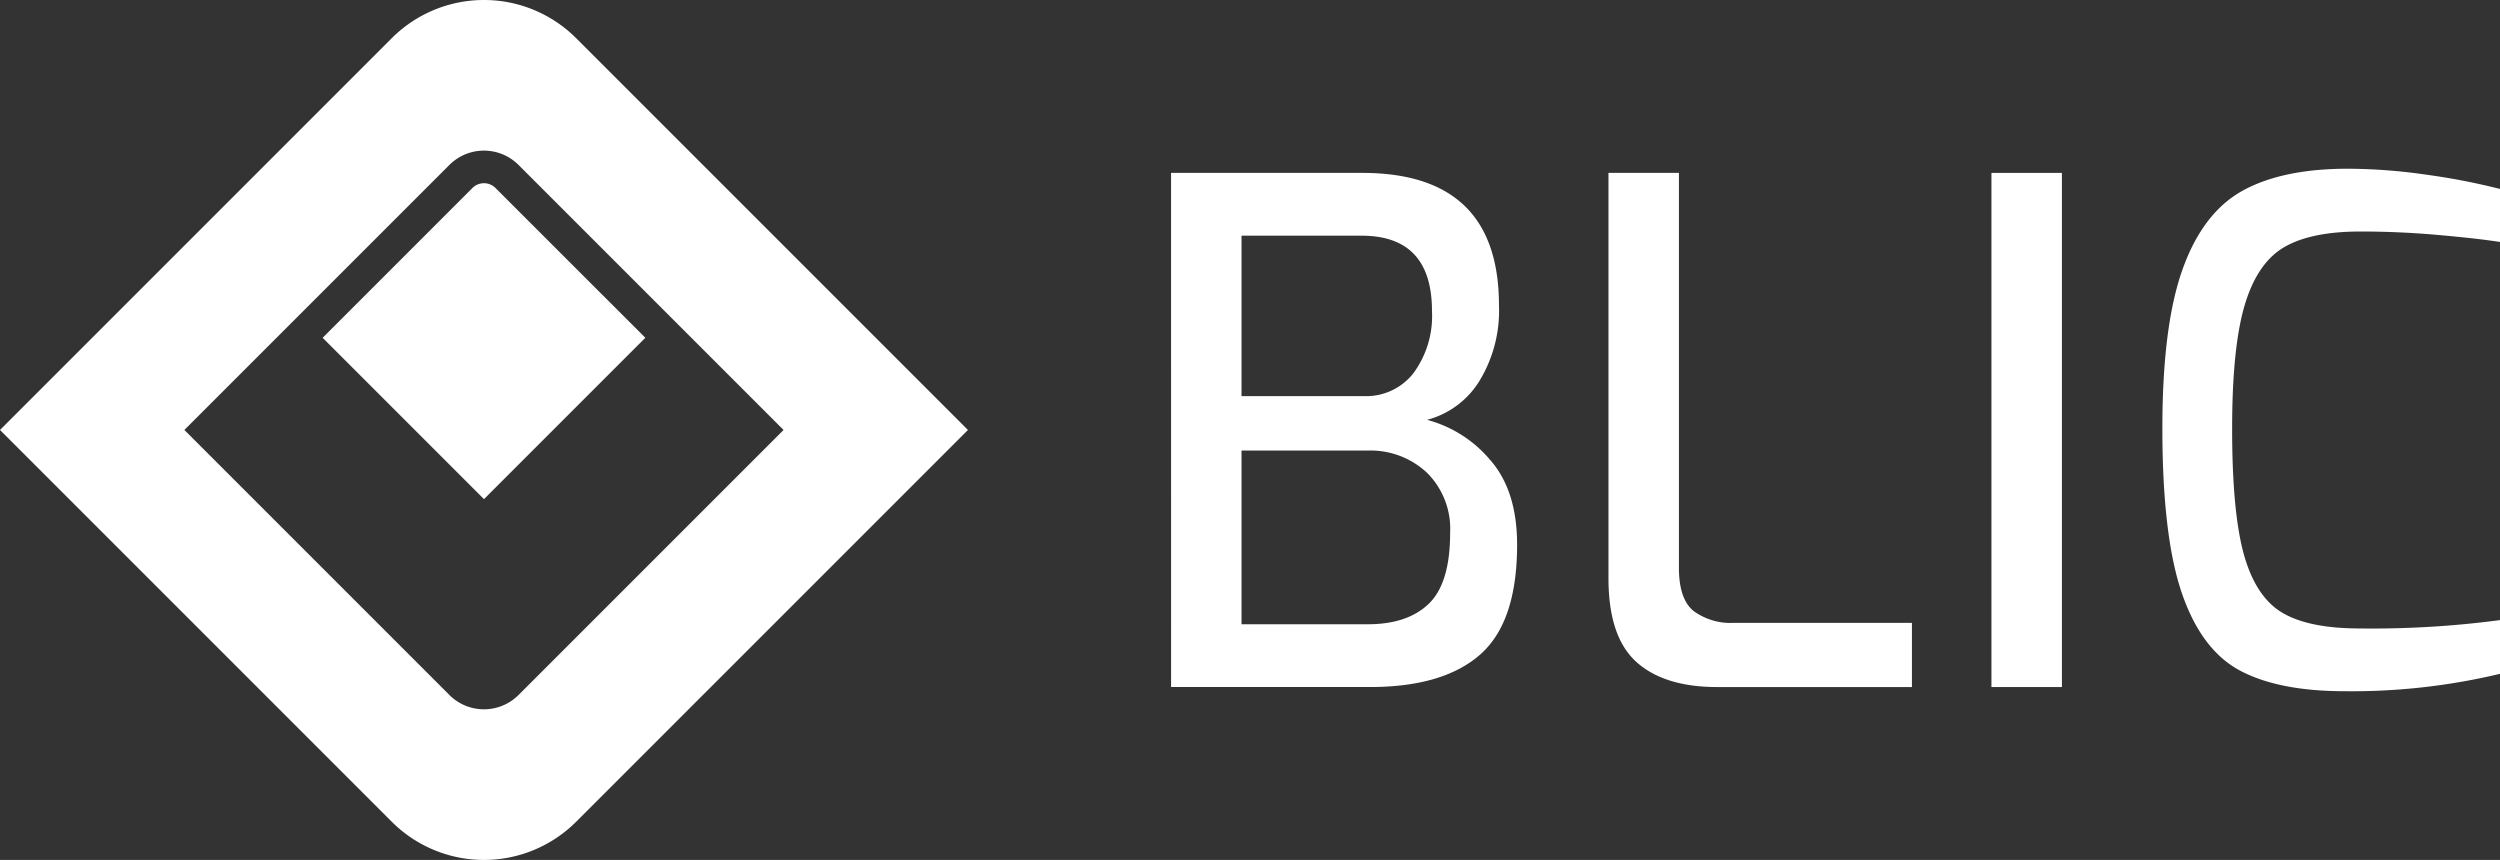
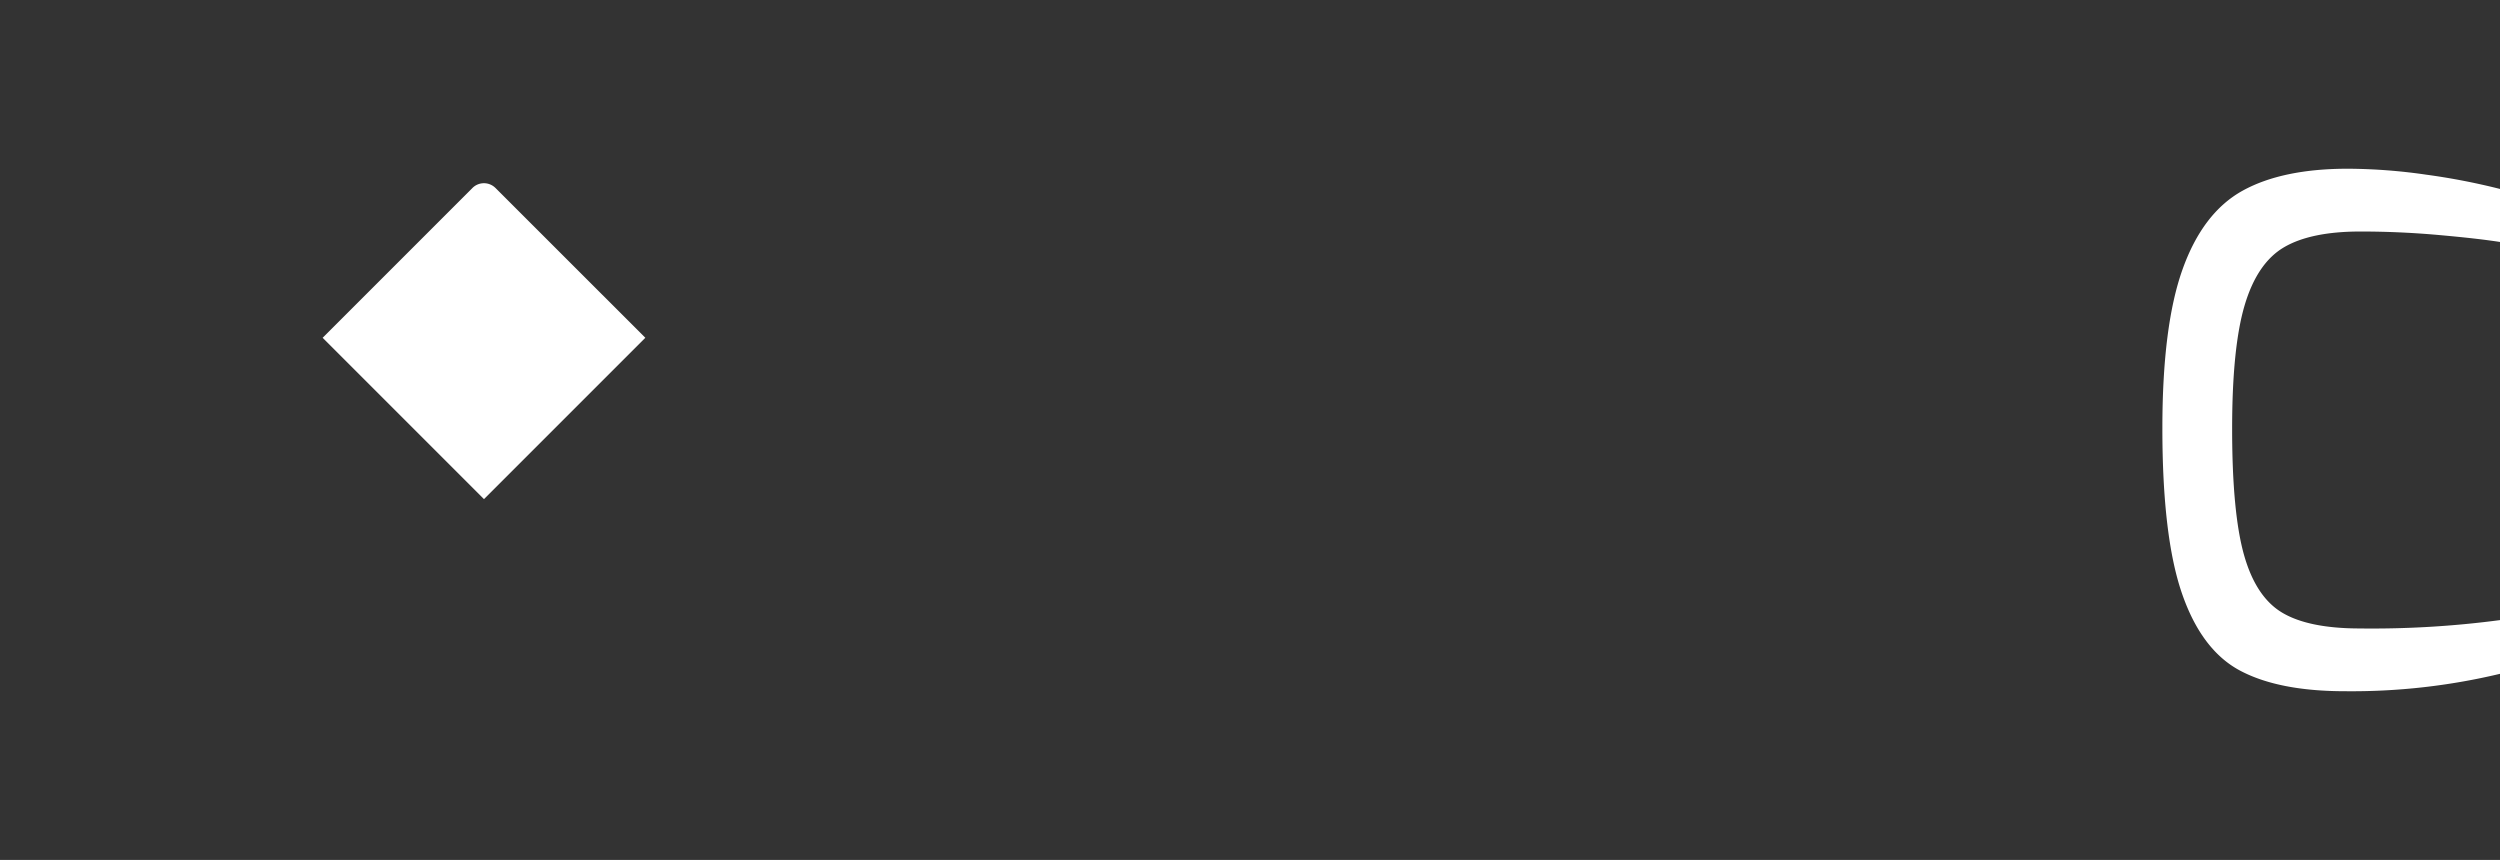
<svg xmlns="http://www.w3.org/2000/svg" width="326.943" height="112.46" viewBox="0 0 326.943 112.46">
  <rect x="0" y="0" width="326.943" height="112.46" fill="#333333" stroke="none" />
  <g clip-path="url(#clip-path)">
    <path fill="white" d="M56.637,19.95a2.132,2.132,0,0,0-3.014,0L34.034,39.54l21.1,21.1,21.1-21.1Z" transform="translate(8.16 4.634)" />
-     <path fill="white" d="M102.471,56.229,67.812,90.889a6.393,6.393,0,0,1-9.042,0L24.111,56.229,58.77,21.57a6.393,6.393,0,0,1,9.042,0Zm24.111,0s-47-47-51.236-51.237a17.051,17.051,0,0,0-24.11,0C47.141,9.089,0,56.229,0,56.229l51.236,51.237a17.048,17.048,0,0,0,24.11,0l51.236-51.237" transform="translate(0 0)" />
-     <path fill="white" d="M149.258,77.265q5.2,0,7.984-2.69t2.782-9.261a10.312,10.312,0,0,0-3.057-7.891,10.805,10.805,0,0,0-7.709-2.874H132.744V77.265ZM148.8,47.432a7.836,7.836,0,0,0,6.432-3.01,12.6,12.6,0,0,0,2.419-8.119q0-9.854-9.215-9.854H132.744V47.432ZM123.53,18.238h25q17.881,0,17.883,17.335a17.65,17.65,0,0,1-2.6,9.944,11.474,11.474,0,0,1-6.8,5.017,16.232,16.232,0,0,1,8.211,5.2q3.559,4.015,3.559,11.13,0,10.128-4.836,14.37t-14.415,4.241h-26Z" transform="translate(29.619 4.373)" />
-     <path fill="white" d="M173.319,82.191q-3.649-3.284-3.649-10.949V18.237h9.214V69.875q0,4.106,1.917,5.656a8.17,8.17,0,0,0,5.291,1.551h23.264v8.395H183.9q-6.935,0-10.584-3.285" transform="translate(40.681 4.373)" />
  </g>
-   <rect fill="white" width="9.214" height="67.238" transform="translate(260.436 22.611)" />
  <g clip-path="url(#clip-path-2)">
    <path fill="white" d="M238.269,83.439q-5.064-2.691-7.618-10.128T228.1,51.735q0-13.412,2.646-20.8t7.846-10.263q5.2-2.873,13.775-2.874a73.137,73.137,0,0,1,10.219.776,86.86,86.86,0,0,1,9.669,1.87v6.934q-2.919-.456-8.027-.912t-10.218-.456q-6.479,0-9.99,2.053t-5.155,7.571q-1.644,5.523-1.642,16.194,0,10.948,1.551,16.468t5.017,7.573q3.466,2.051,10.127,2.052a127.273,127.273,0,0,0,18.336-1.093v7.025A83.5,83.5,0,0,1,252,86.129q-8.668,0-13.73-2.69" transform="translate(54.69 4.267)" />
  </g>
</svg>